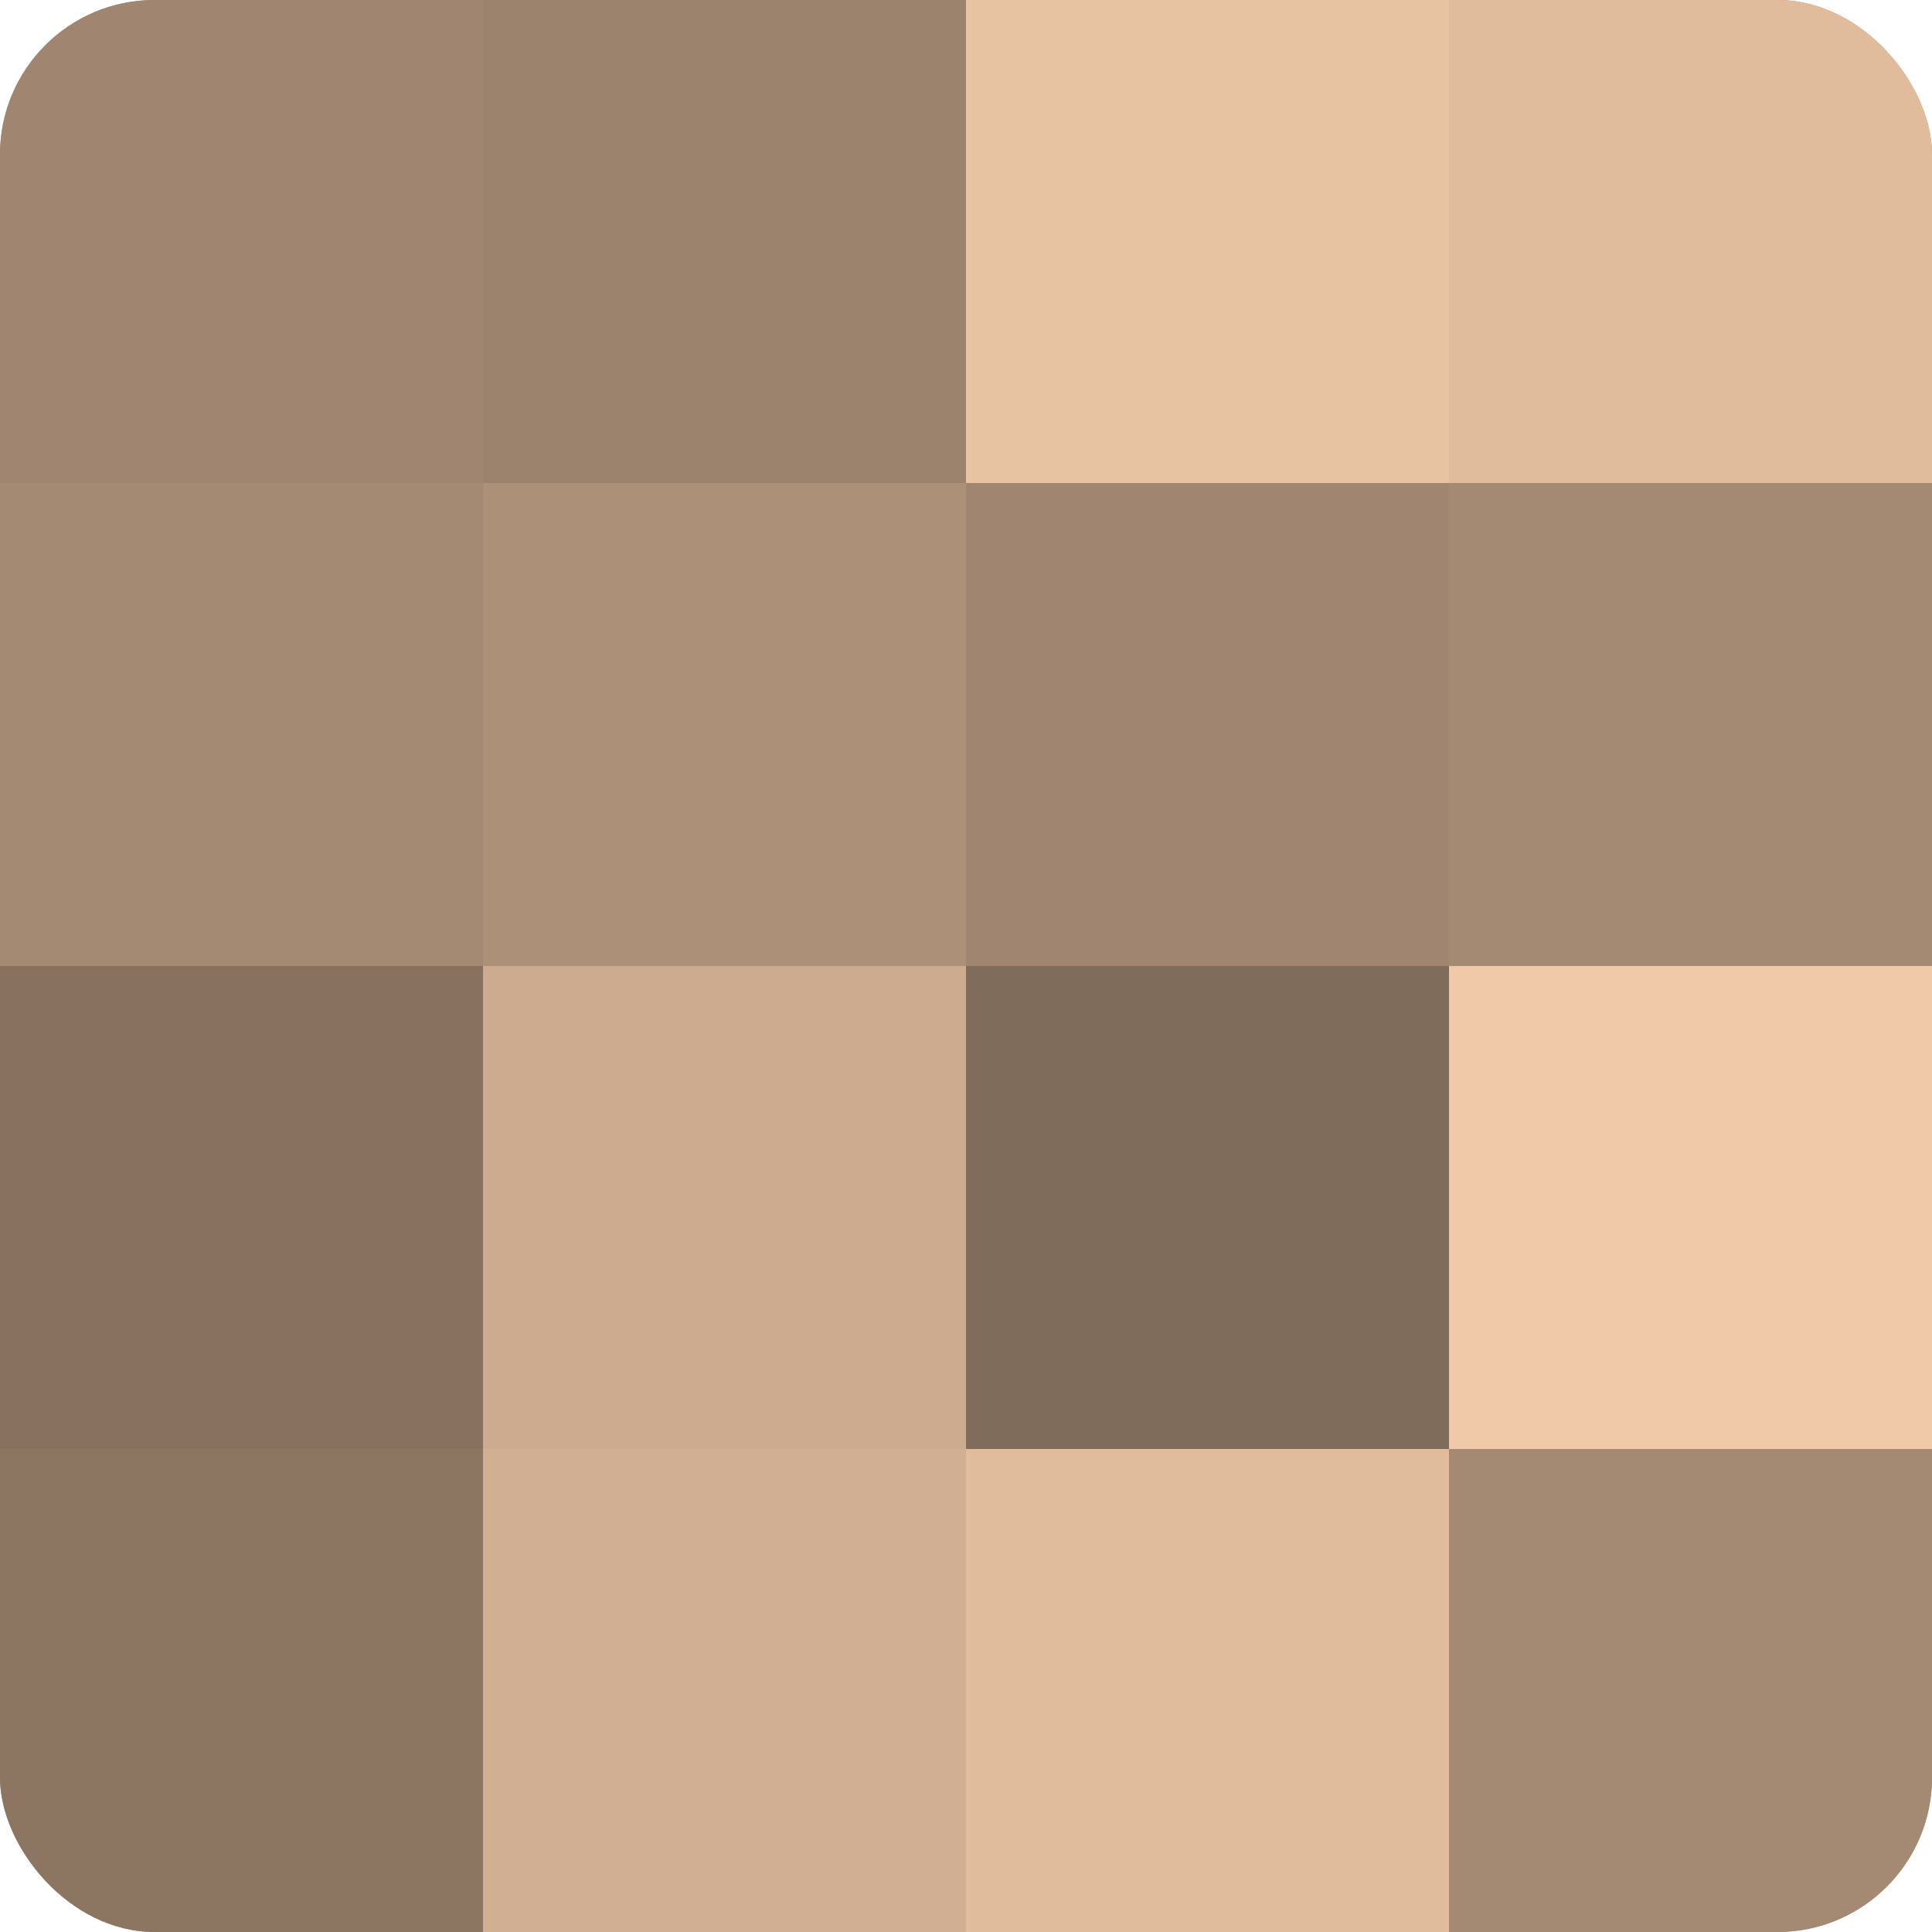
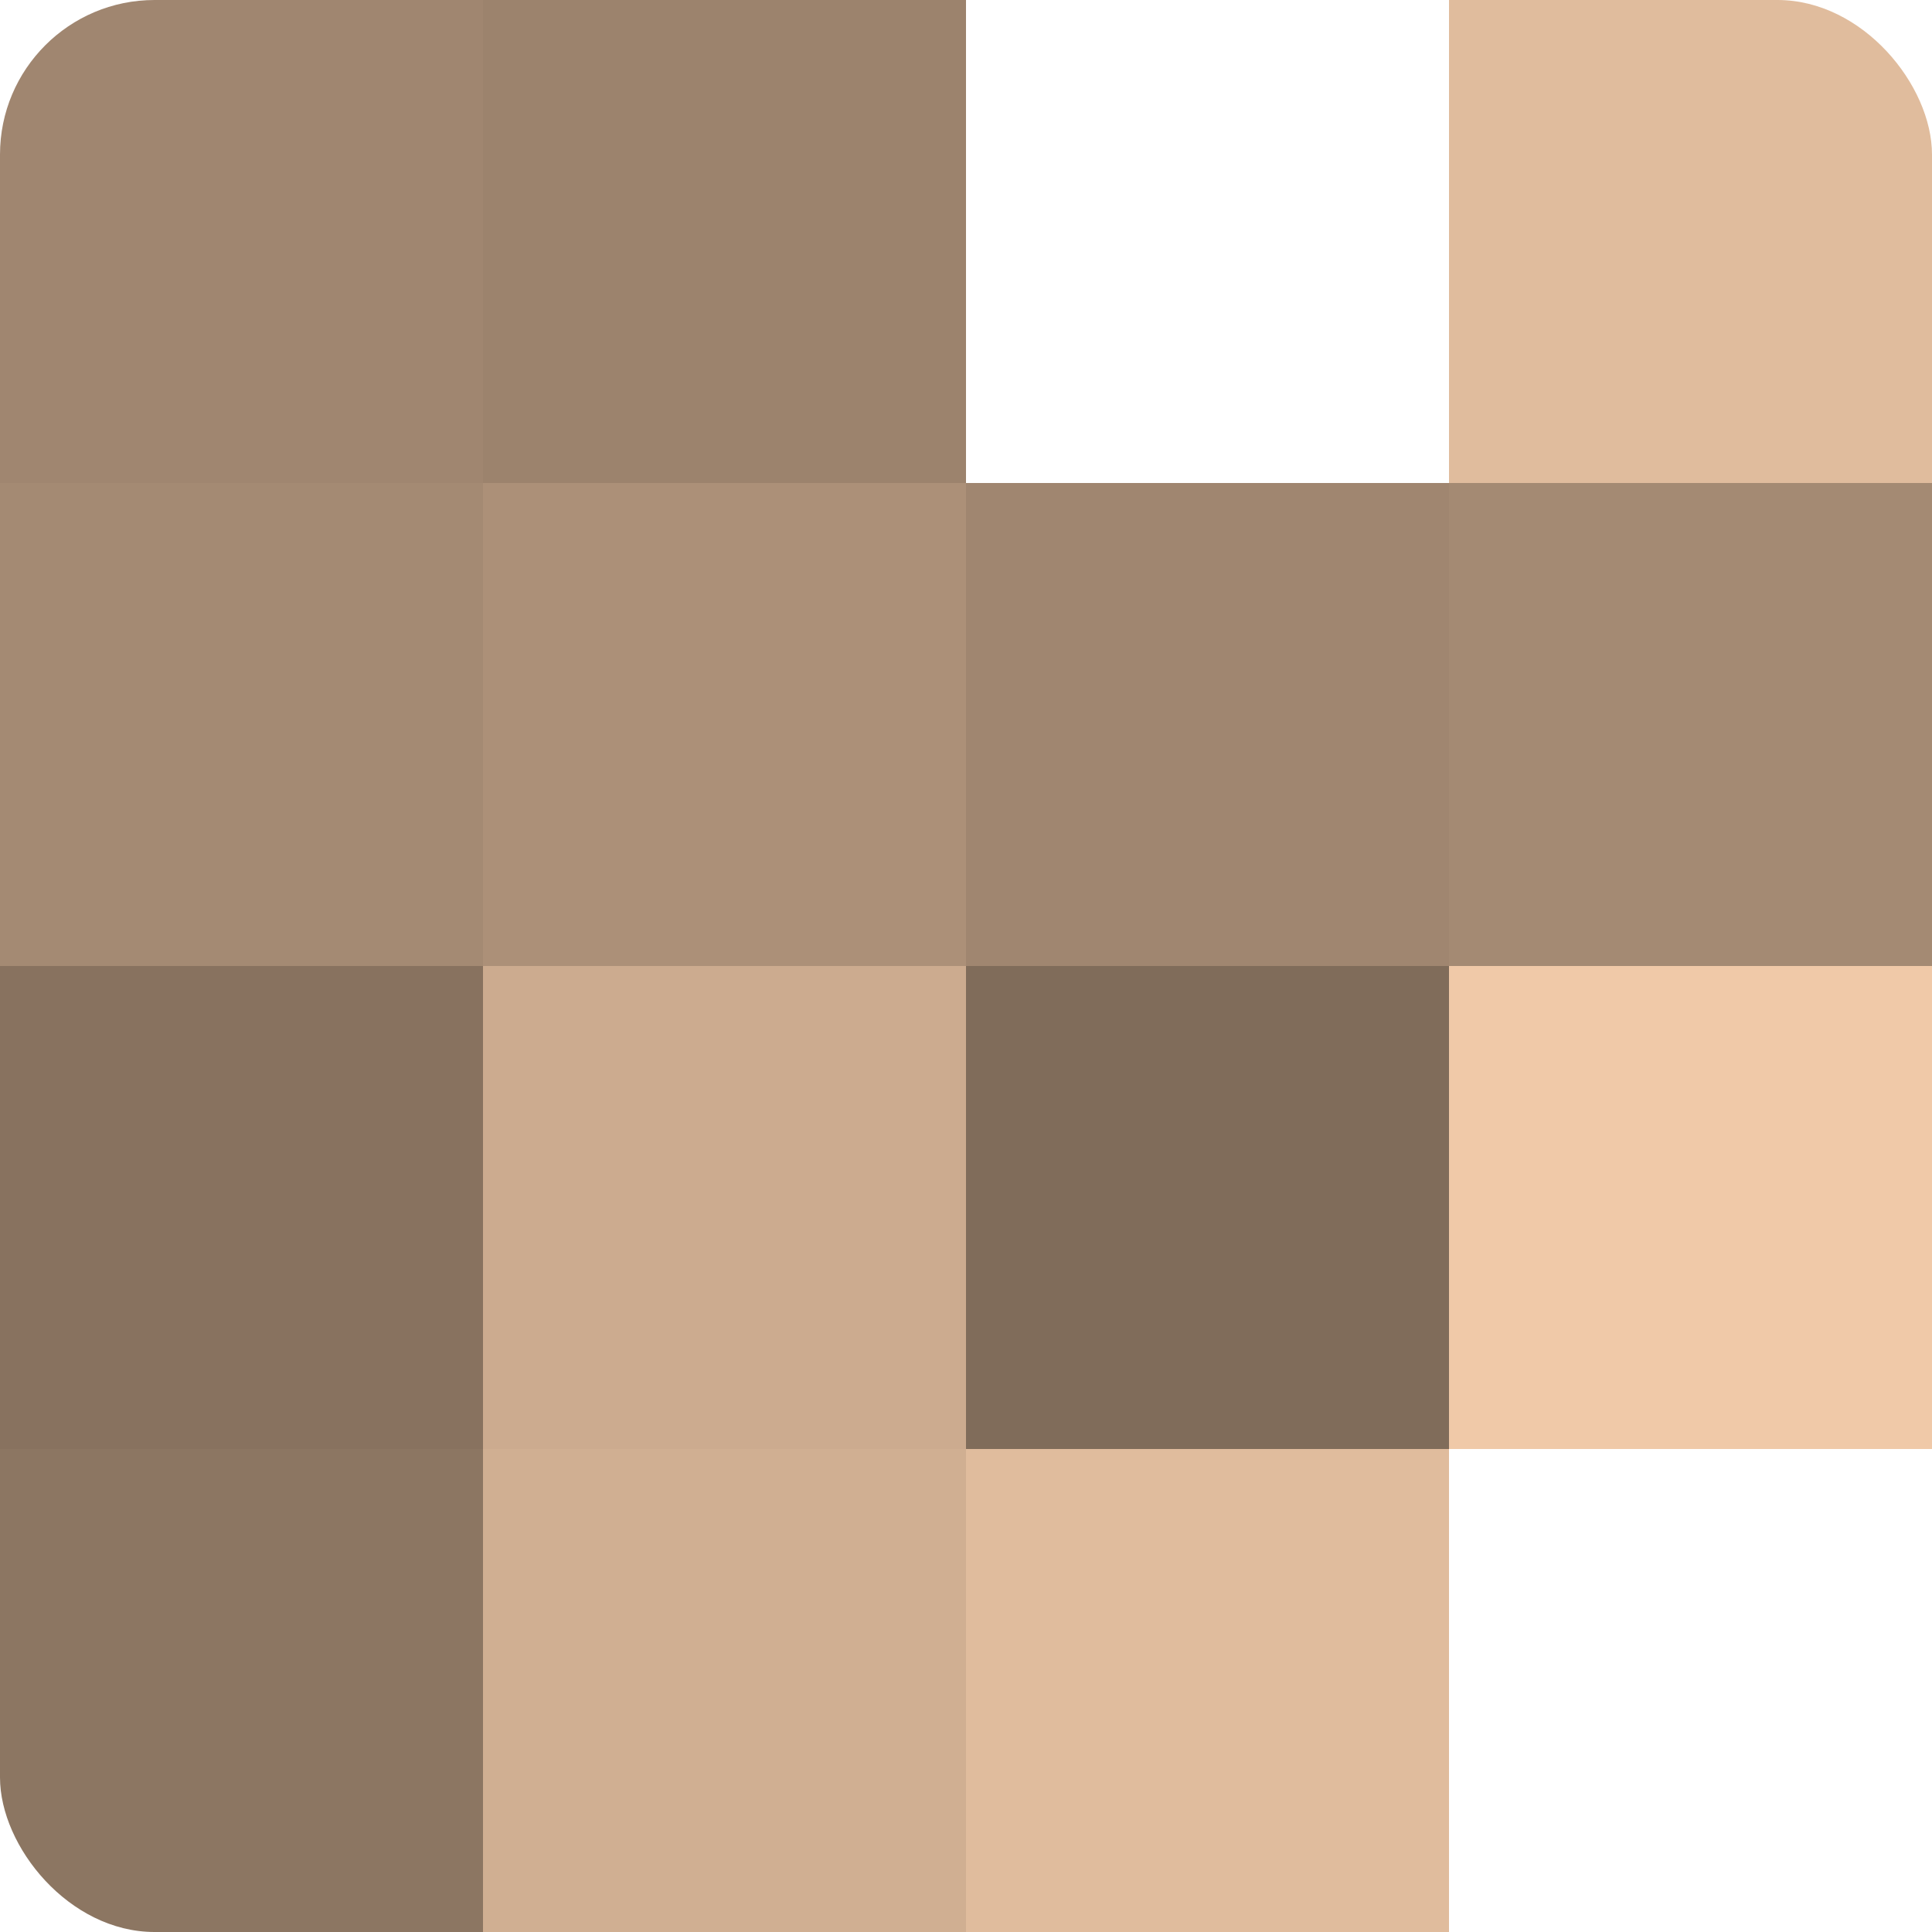
<svg xmlns="http://www.w3.org/2000/svg" width="60" height="60" viewBox="0 0 100 100" preserveAspectRatio="xMidYMid meet">
  <defs>
    <clipPath id="c" width="100" height="100">
      <rect width="100" height="100" rx="8" ry="8" />
    </clipPath>
  </defs>
  <g clip-path="url(#c)">
-     <rect width="100" height="100" fill="#a08670" />
    <rect width="25" height="25" fill="#a08670" />
    <rect y="25" width="25" height="25" fill="#a48a73" />
    <rect y="50" width="25" height="25" fill="#88725f" />
    <rect y="75" width="25" height="25" fill="#8c7662" />
    <rect x="25" width="25" height="25" fill="#9c836d" />
    <rect x="25" y="25" width="25" height="25" fill="#ac9078" />
    <rect x="25" y="50" width="25" height="25" fill="#ccab8f" />
    <rect x="25" y="75" width="25" height="25" fill="#d0af92" />
-     <rect x="50" width="25" height="25" fill="#e8c3a2" />
    <rect x="50" y="25" width="25" height="25" fill="#a08670" />
    <rect x="50" y="50" width="25" height="25" fill="#806c5a" />
    <rect x="50" y="75" width="25" height="25" fill="#e0bc9d" />
    <rect x="75" width="25" height="25" fill="#e0bc9d" />
    <rect x="75" y="25" width="25" height="25" fill="#a48a73" />
    <rect x="75" y="50" width="25" height="25" fill="#f0c9a8" />
-     <rect x="75" y="75" width="25" height="25" fill="#a48a73" />
  </g>
</svg>